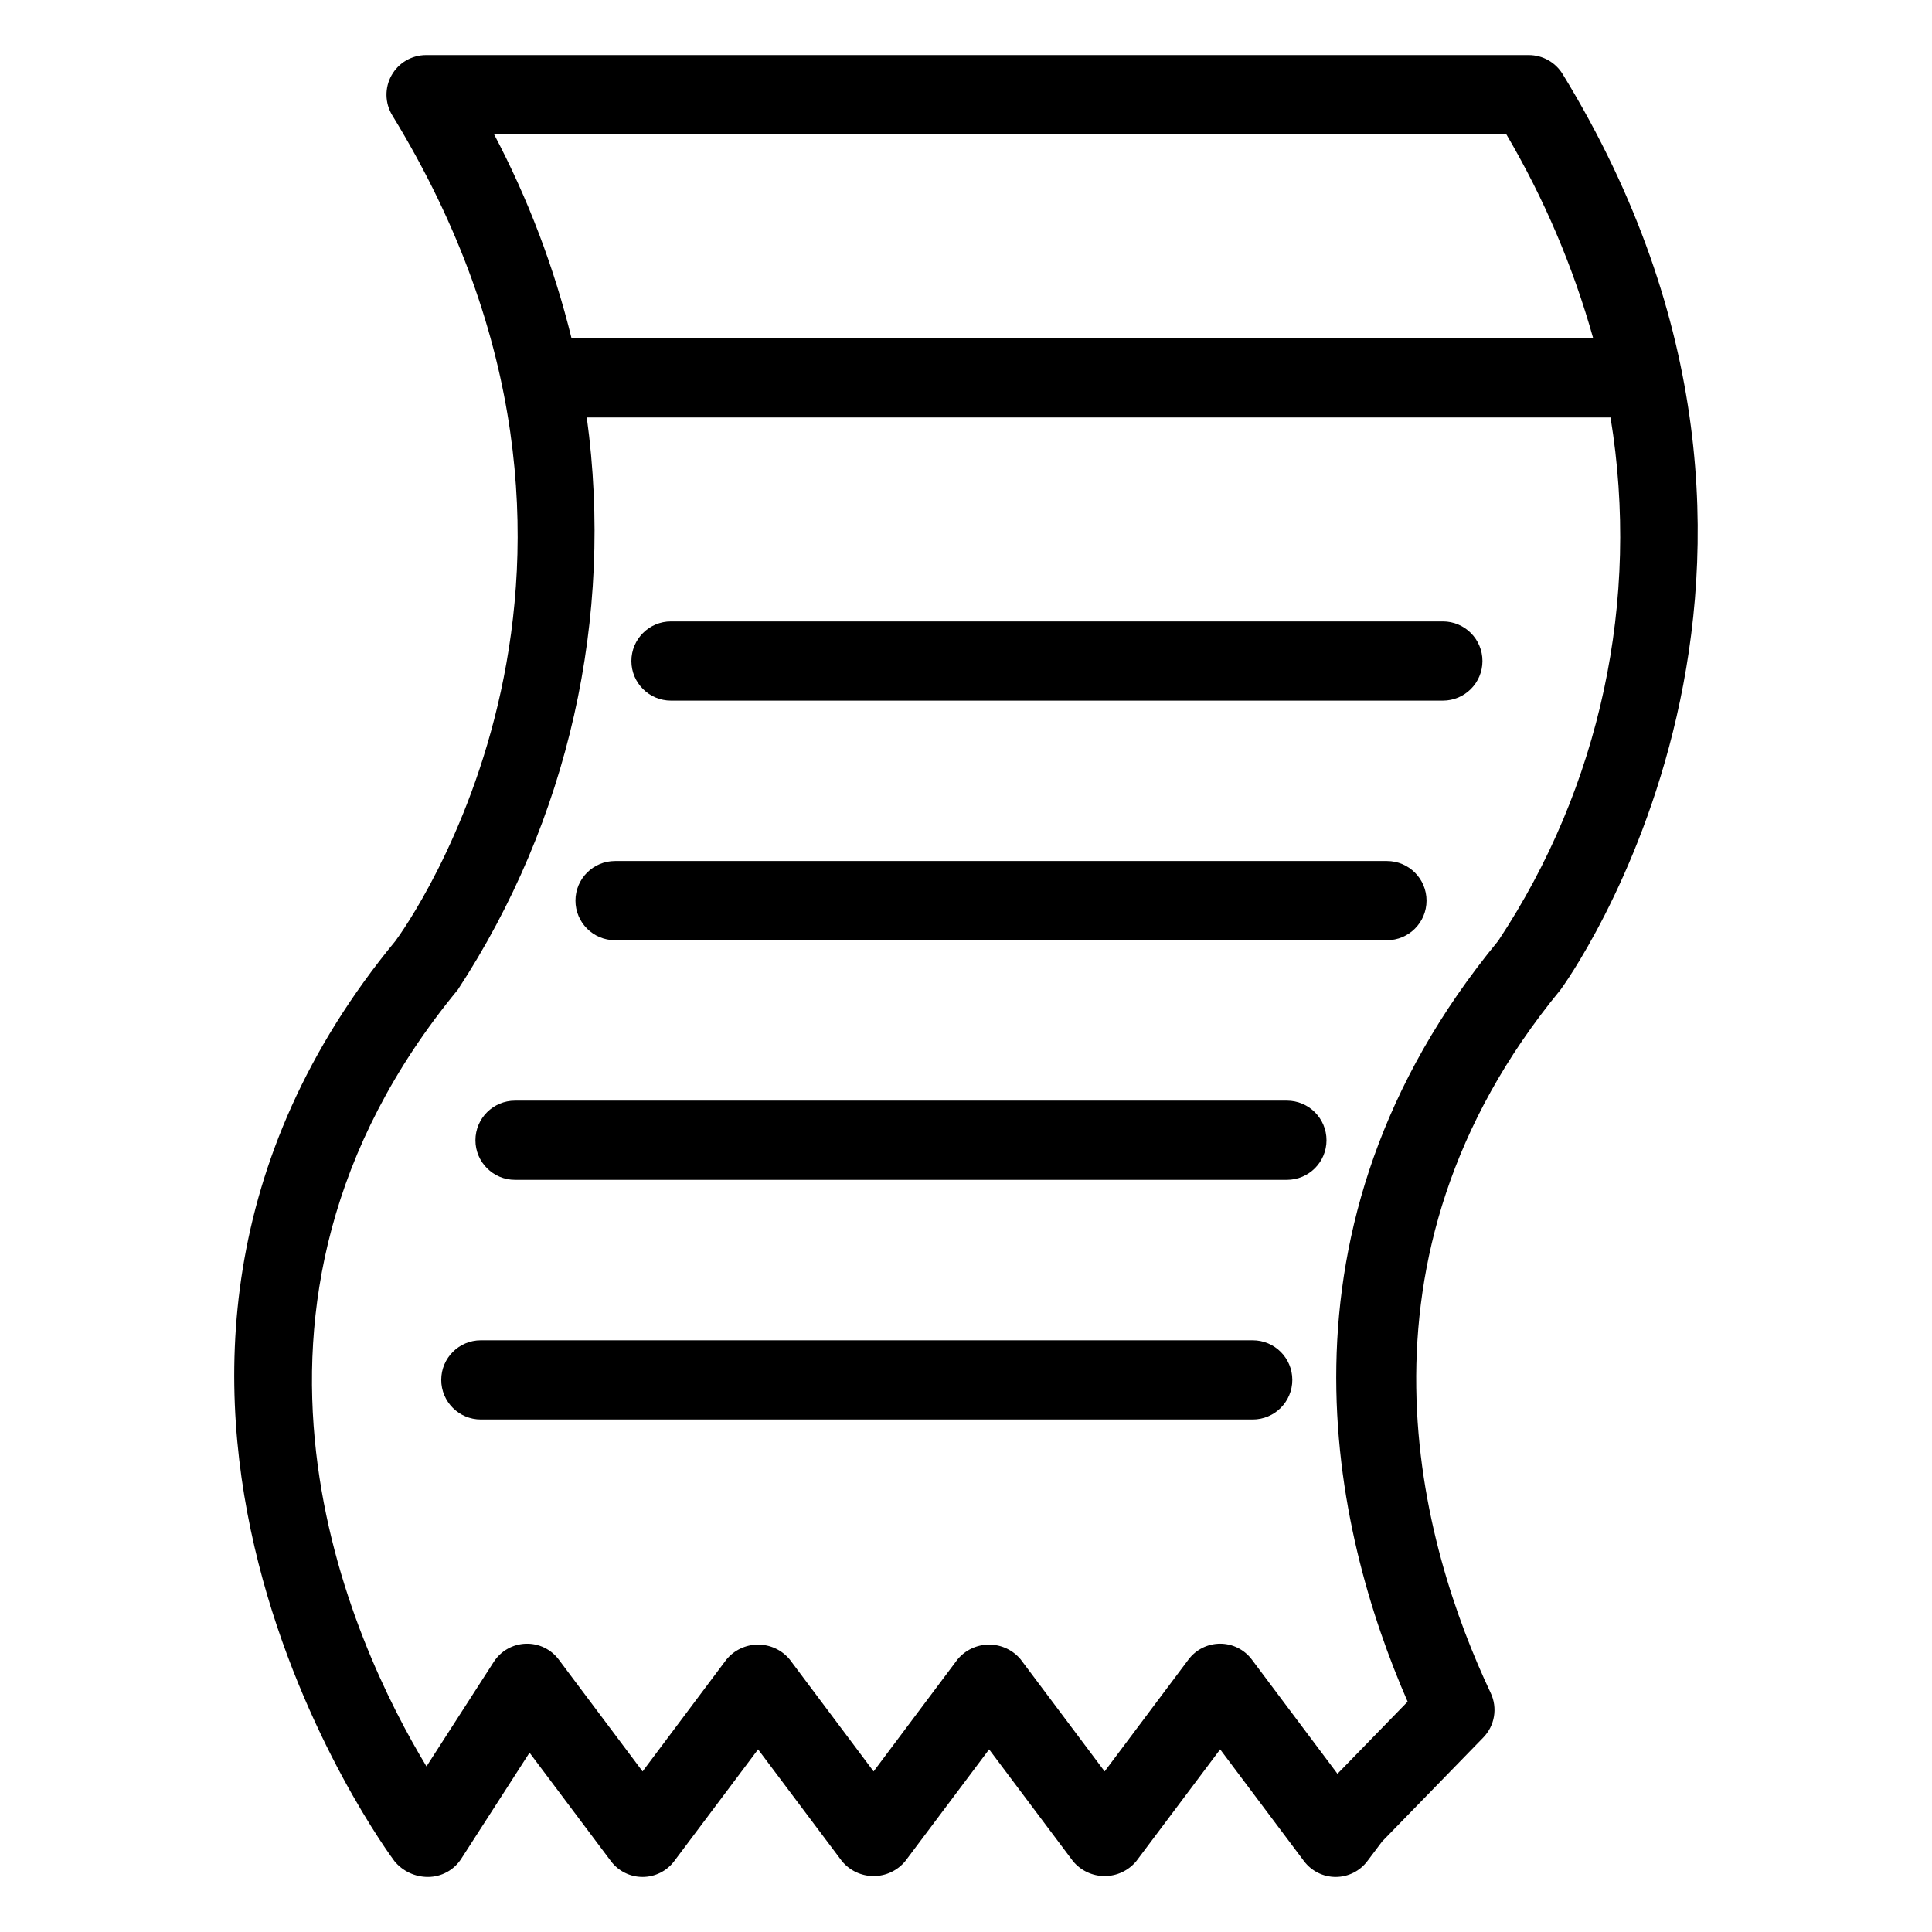
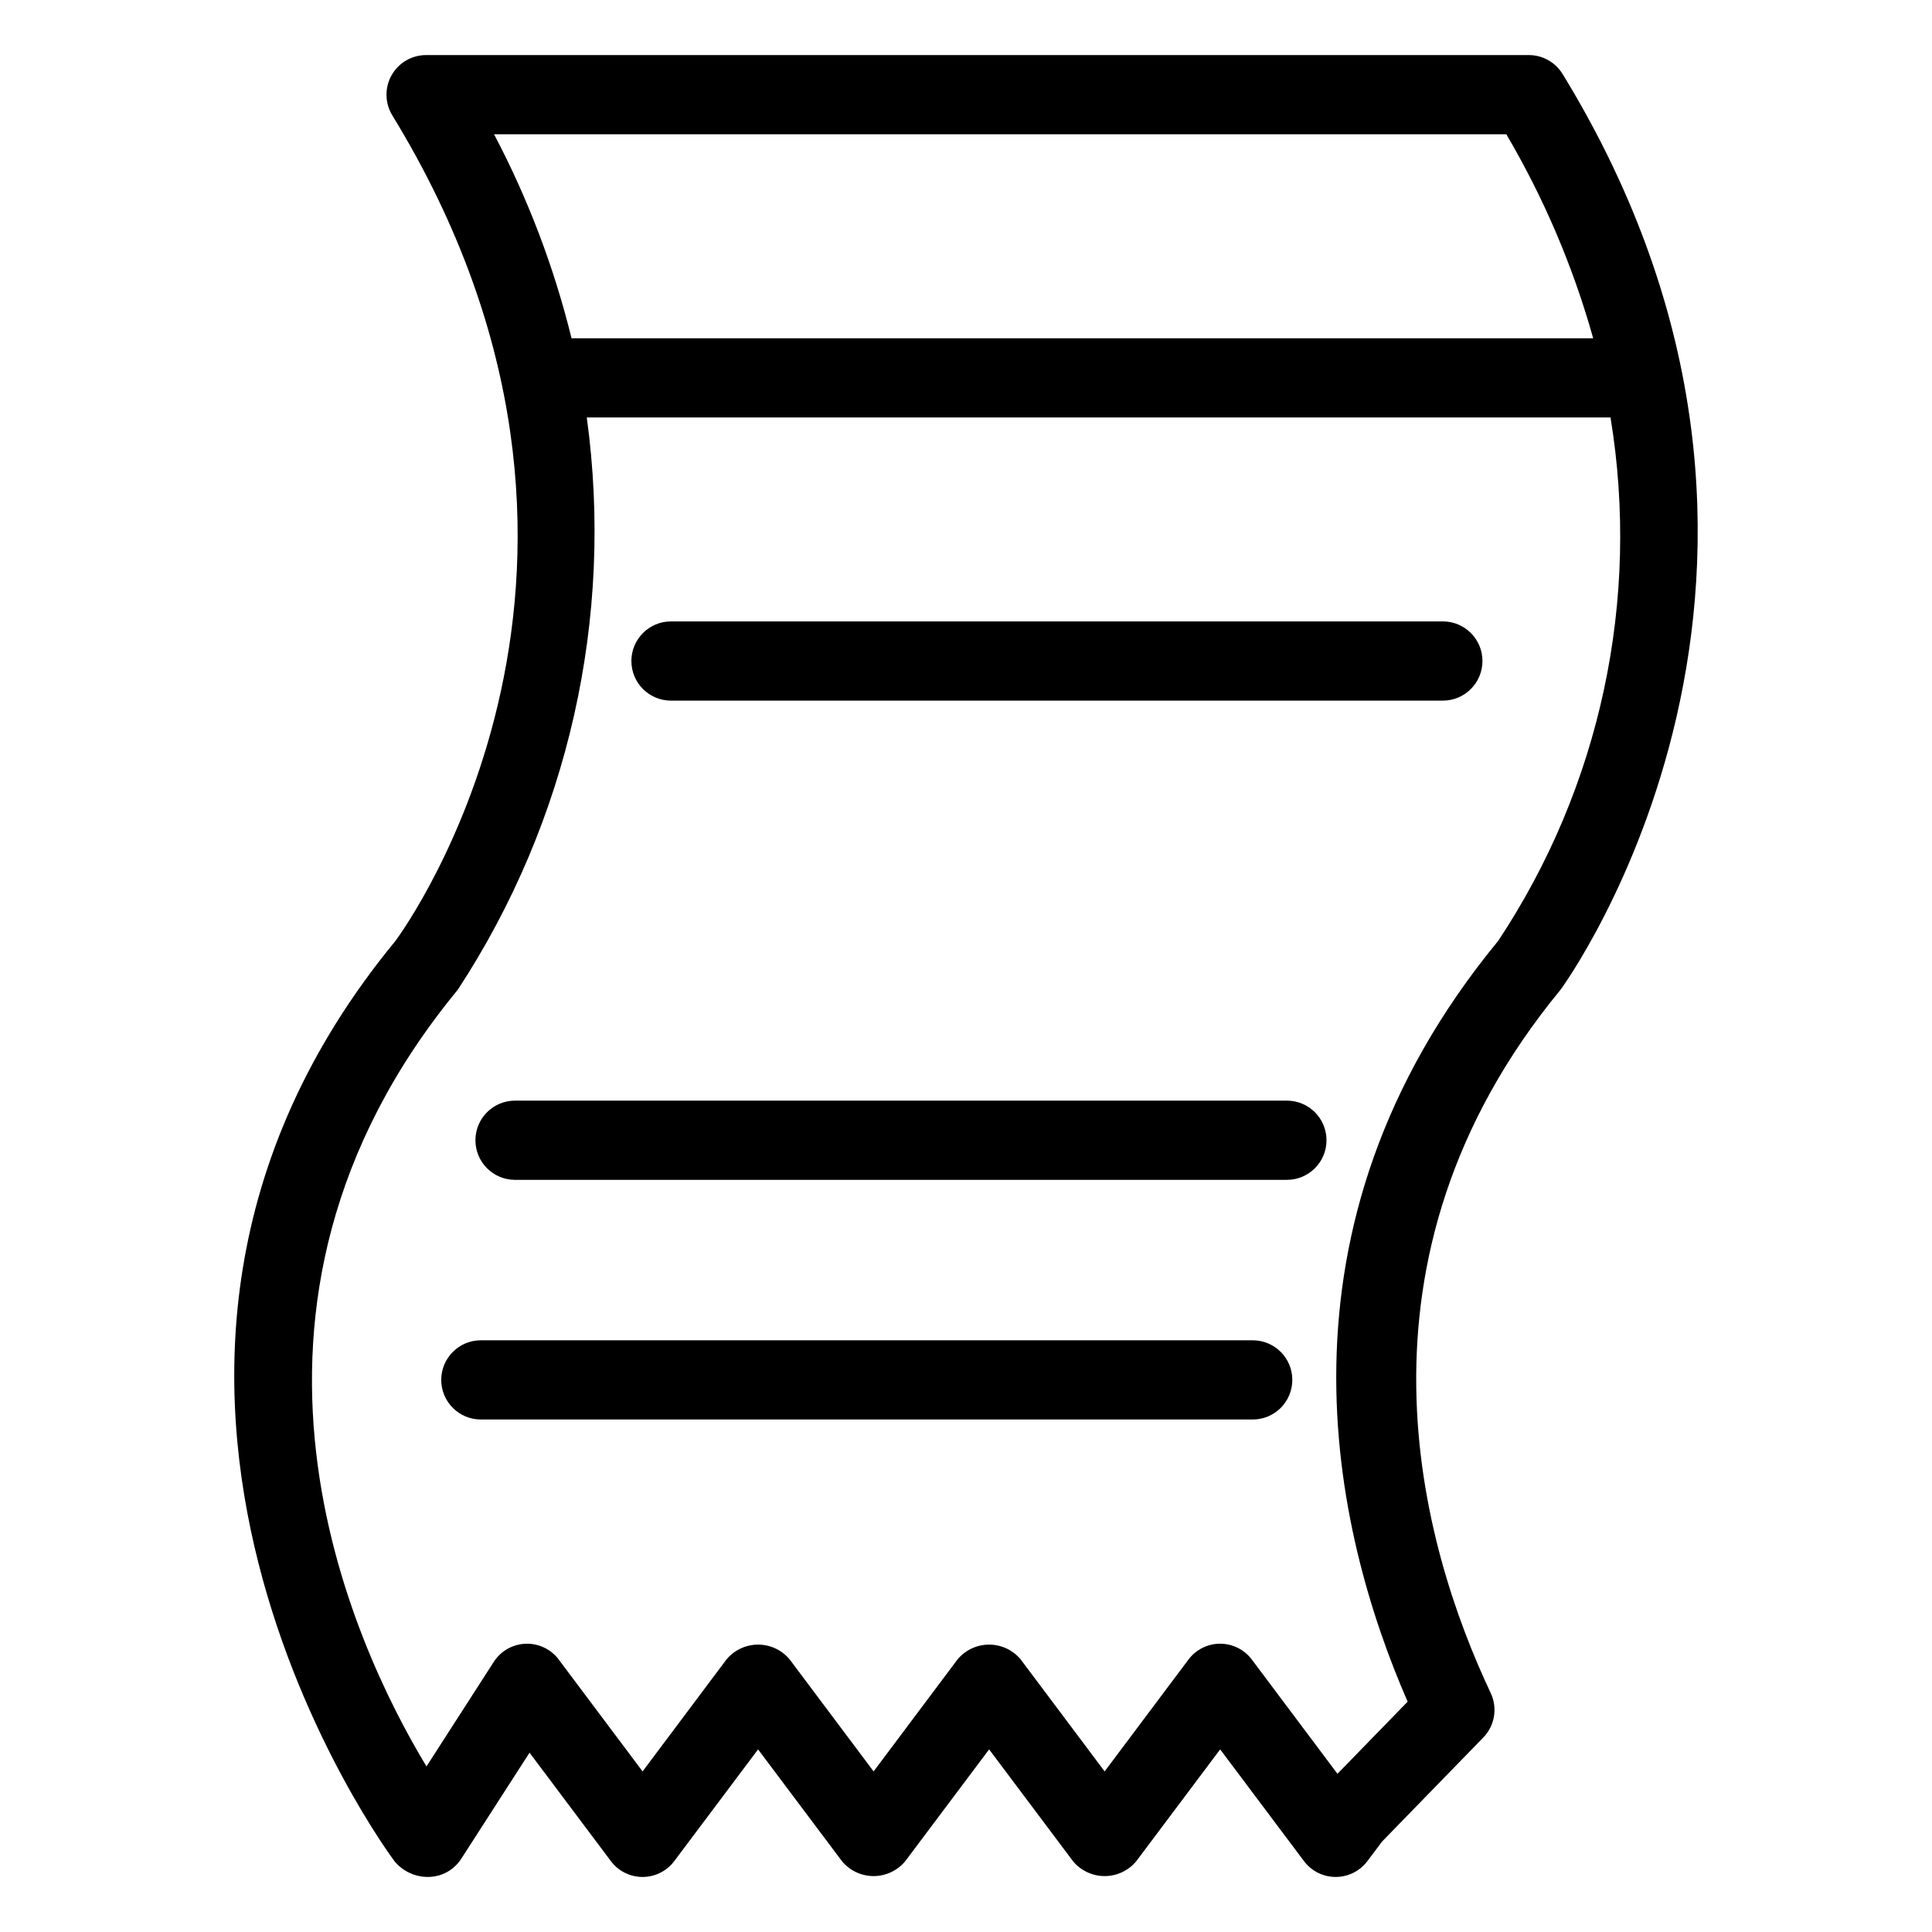
<svg xmlns="http://www.w3.org/2000/svg" fill="#000000" width="800px" height="800px" version="1.1" viewBox="144 144 512 512">
  <g>
    <path d="m558.1 163.61c-1.906-3.113-5.301-5.016-8.953-5.016h-292.23c-3.797 0-7.297 2.051-9.152 5.363-1.859 3.316-1.781 7.371 0.199 10.613 72.875 119.12 3.523 215.14 0.852 218.76-95.531 115.91-1.215 242.68-0.25 243.94 2.184 2.629 5.426 4.148 8.844 4.141 3.57 0 6.894-1.812 8.824-4.816l18.098-28.117 21.57 28.75v0.004c1.98 2.633 5.086 4.18 8.383 4.18s6.398-1.547 8.383-4.176l22.23-29.633 22.227 29.629h0.004c2.062 2.5 5.141 3.949 8.383 3.949 3.246 0 6.32-1.449 8.387-3.949l22.227-29.629 22.23 29.633c2.066 2.5 5.141 3.945 8.387 3.945 3.242 0 6.316-1.449 8.383-3.949l22.227-29.629 22.23 29.633c1.984 2.633 5.09 4.176 8.387 4.176 3.293 0 6.398-1.547 8.379-4.18l3.945-5.238 26.785-27.527c3.055-3.137 3.84-7.84 1.973-11.797-18.363-38.914-40.418-114.82 18.504-186.38 0.82-1.09 81.023-111.12 0.547-242.68zm-283.17 15.977h268.26c9.973 16.949 17.711 35.117 23.02 54.055h-270.75c-4.617-18.789-11.512-36.941-20.527-54.055zm242.11 415.37-18.602 19.117-22.688-30.27c-1.98-2.644-5.094-4.203-8.398-4.203-3.309 0-6.418 1.559-8.402 4.203l-22.211 29.641-22.215-29.637v-0.004c-2.066-2.512-5.148-3.965-8.398-3.965-3.254 0-6.336 1.453-8.402 3.965l-22.211 29.641-22.211-29.637v-0.004c-2.066-2.512-5.148-3.965-8.398-3.965-3.254 0-6.336 1.453-8.402 3.965l-22.211 29.641-22.215-29.637v-0.004c-2.059-2.75-5.336-4.32-8.773-4.195-3.434 0.121-6.594 1.918-8.453 4.812l-17.828 27.699c-19.512-32.285-61.285-121.38 8.305-205.84 29.316-44.773 41.453-98.637 34.176-151.65h271.3c7.945 48.332-2.688 97.879-29.758 138.7-62.75 76.18-43.648 156.6-24.008 201.63z" />
    <path d="m526.37 308.68h-204.55c-5.797 0-10.496 4.699-10.496 10.496s4.699 10.496 10.496 10.496h204.55c5.797 0 10.496-4.699 10.496-10.496s-4.699-10.496-10.496-10.496z" />
-     <path d="m511.55 372.18h-204.55c-5.797 0-10.496 4.699-10.496 10.496 0 5.797 4.699 10.496 10.496 10.496h204.55c5.797 0 10.496-4.699 10.496-10.496 0-5.797-4.699-10.496-10.496-10.496z" />
    <path d="m485.04 435.68h-204.55c-5.797 0-10.496 4.699-10.496 10.496 0 5.797 4.699 10.496 10.496 10.496h204.55c5.797 0 10.496-4.699 10.496-10.496 0-5.797-4.699-10.496-10.496-10.496z" />
    <path d="m475.98 499.19h-204.55c-5.797 0-10.496 4.699-10.496 10.496s4.699 10.496 10.496 10.496h204.55c5.797 0 10.496-4.699 10.496-10.496s-4.699-10.496-10.496-10.496z" />
  </g>
</svg>